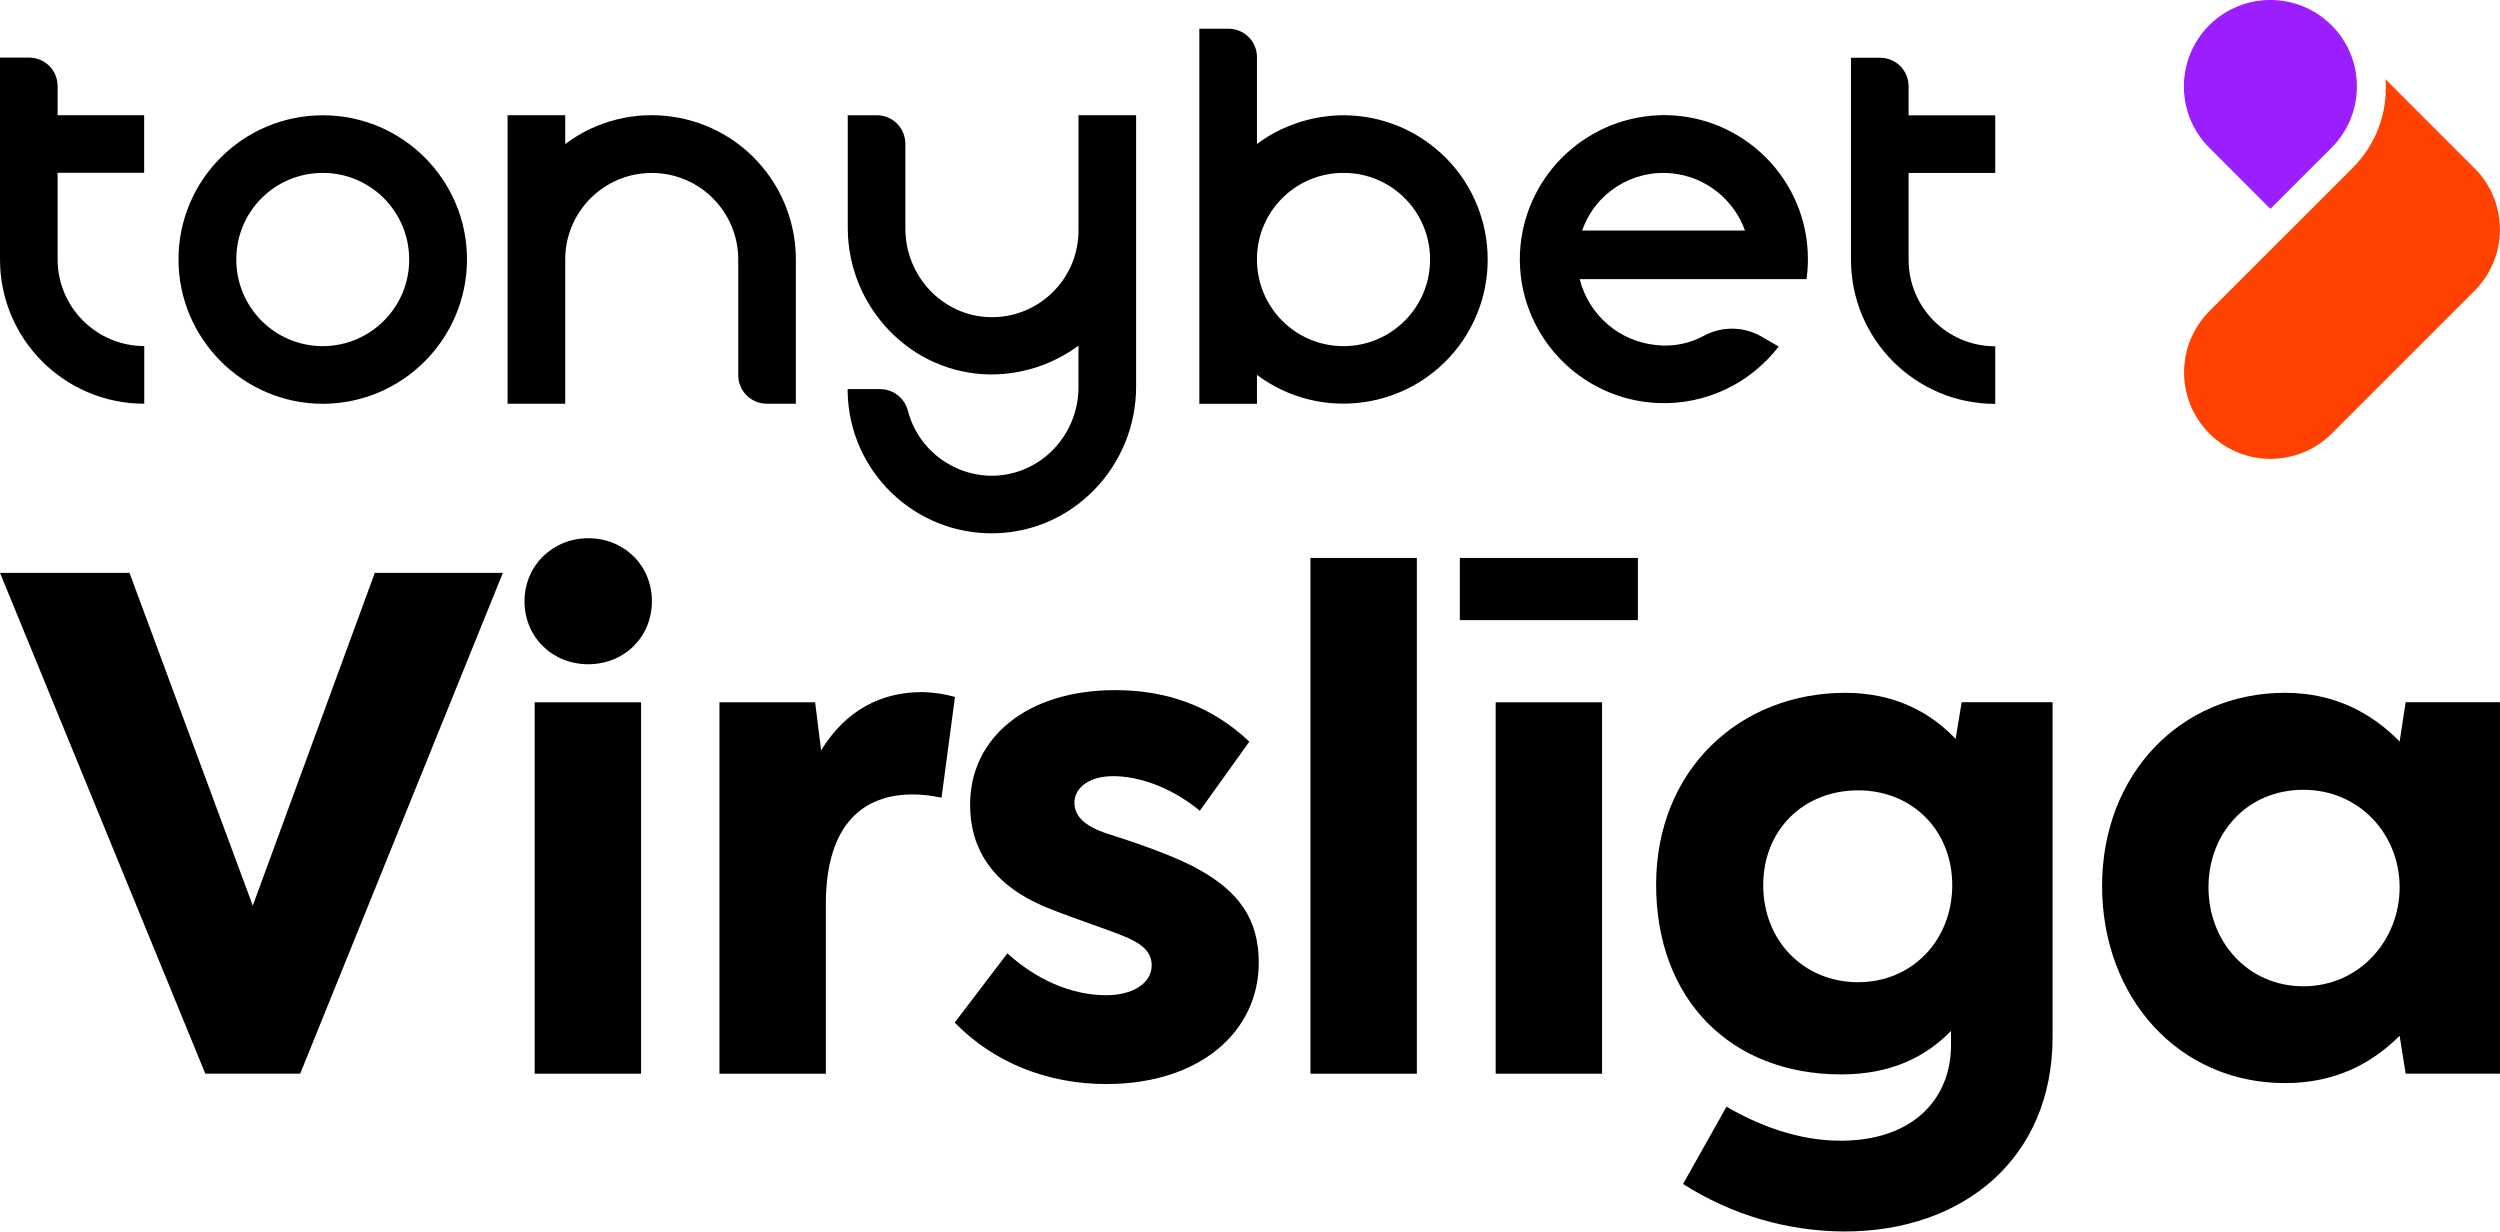
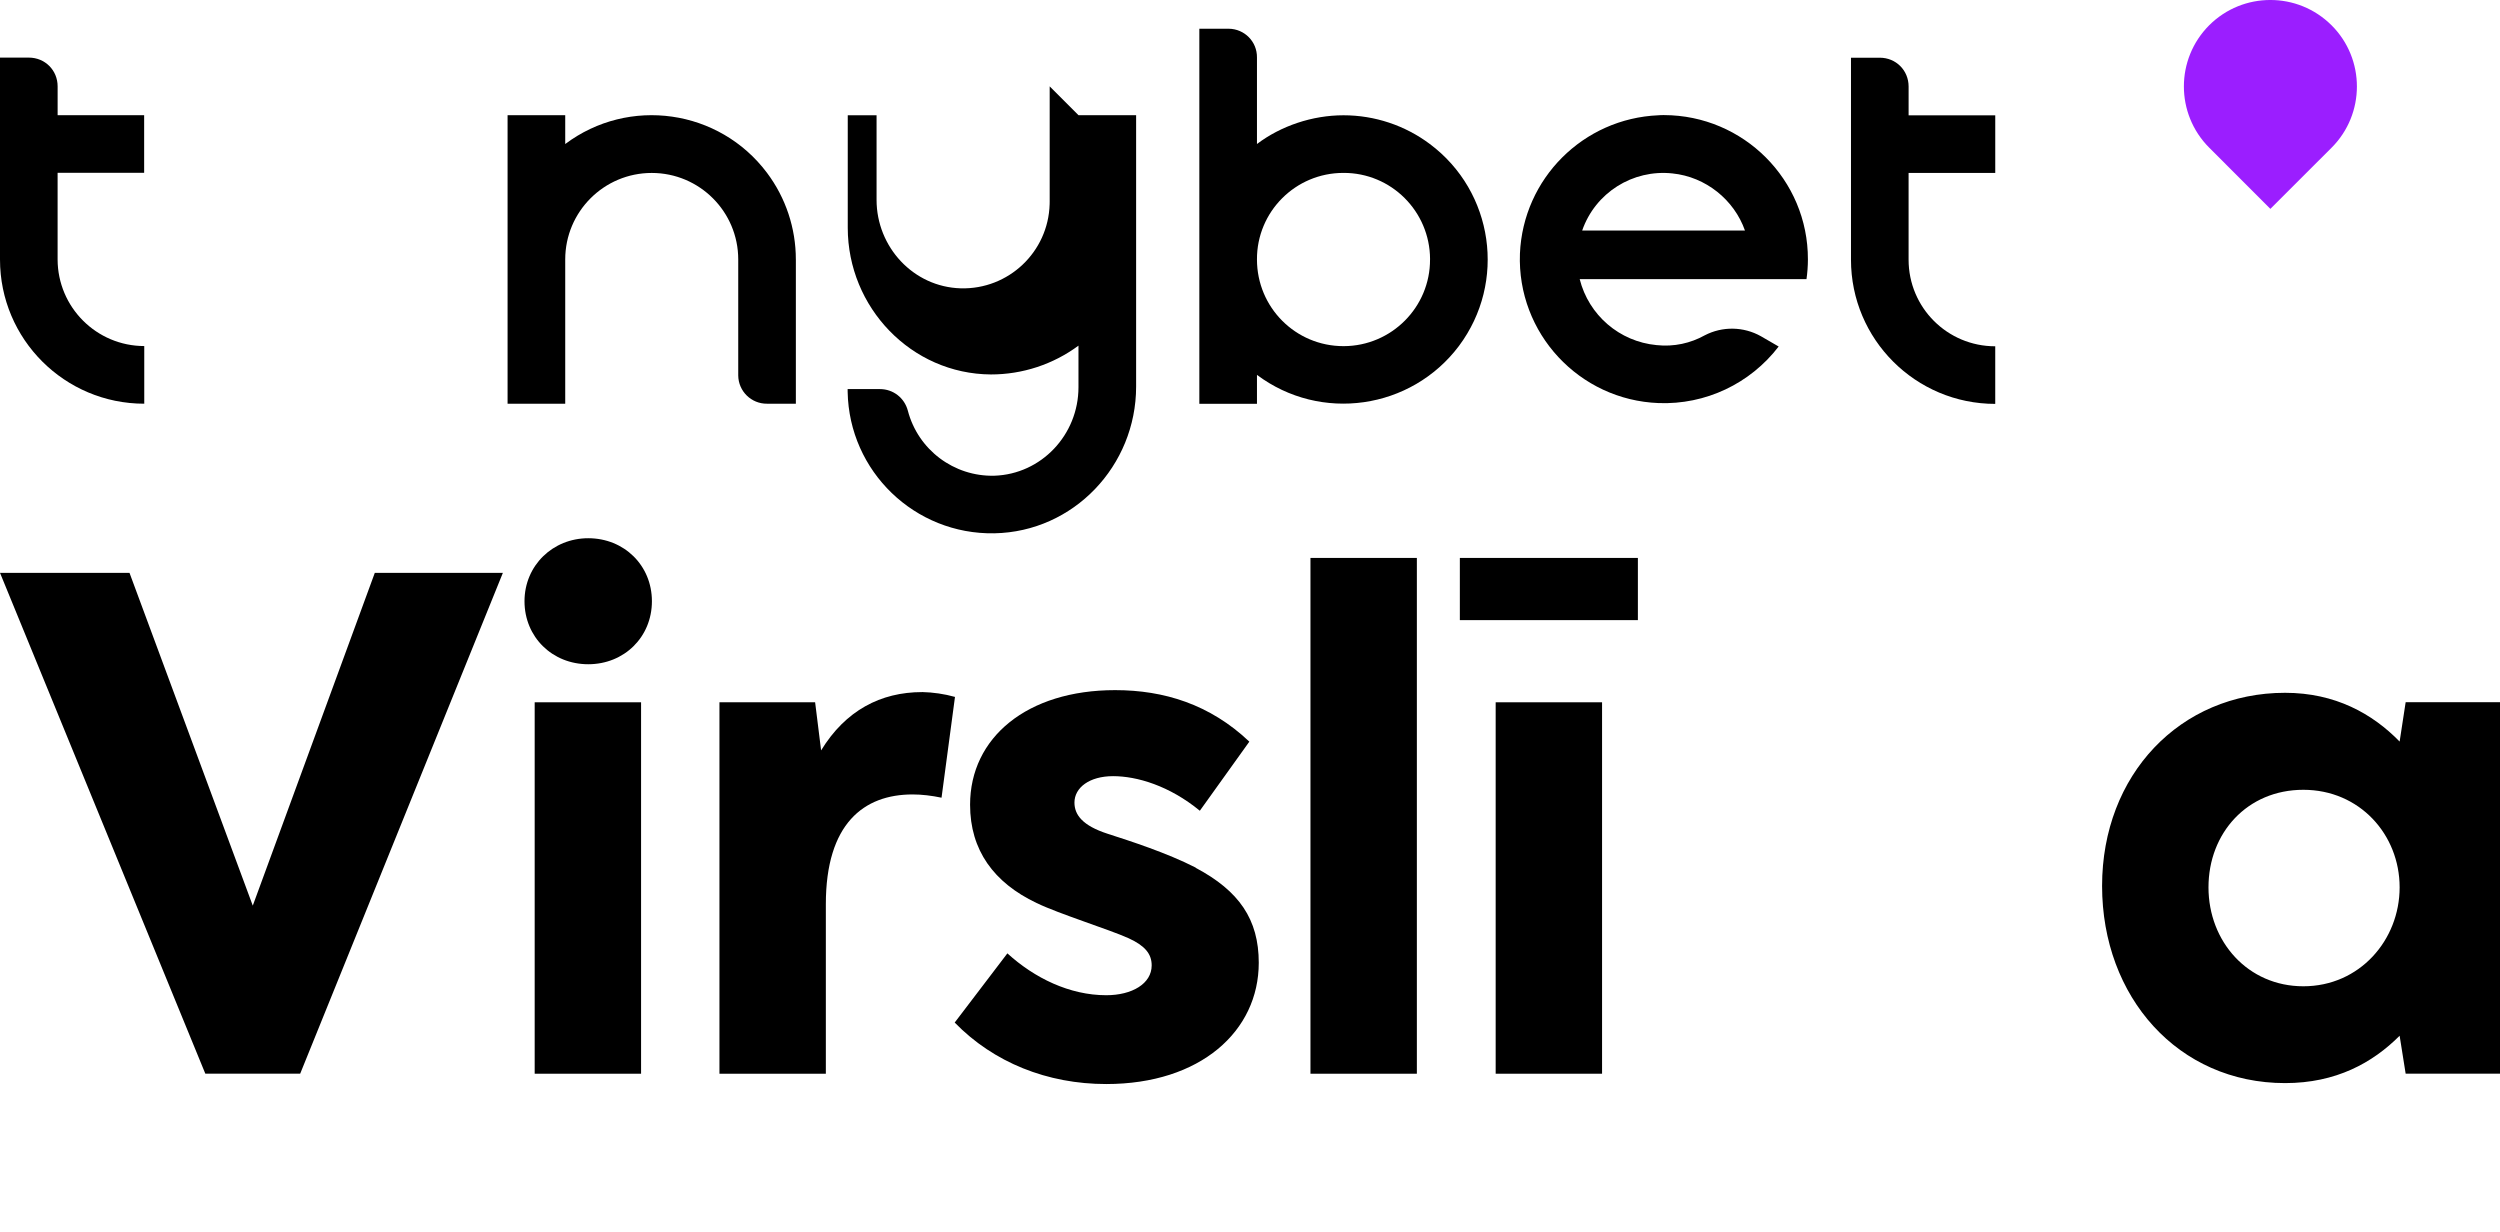
<svg xmlns="http://www.w3.org/2000/svg" id="Calque_2" data-name="Calque 2" viewBox="0 0 1199.08 590.68">
  <defs>
    <style> .cls-1 { fill: #ff4101; } .cls-2 { fill: #9b1eff; } </style>
  </defs>
  <g id="svg4676">
    <g>
      <path d="M573.51,416.14c-13.98-7.14-31.21-12.67-42.25-16.24-12.04-3.89-15.92-9.09-15.92-14.96,0-7.14,7.14-12.67,18.54-12.67s26.96,4.56,41.6,16.59l23.74-33.14c-18.87-17.89-40.94-24.71-64.37-24.71-42.25,0-69.57,22.76-69.57,54.97,0,21.79,11.37,37.36,31.87,47.12,10.71,5.2,34.79,12.67,44.19,16.92,7.79,3.58,11.04,7.47,11.04,13.01,0,8.78-9.42,14.31-21.79,14.31-17.56,0-34.44-8.24-47.42-20.08l-25.27,33.19c18.66,19.18,44.47,29.49,72.69,29.49,45.19,0,73.15-25.37,73.15-58.17,0-20.81-9.42-34.46-30.22-45.52,0,0,0-.1,0-.1Z" />
      <rect x="700.19" y="267.6" width="85.39" height="29.83" />
      <rect x="717.37" y="336.84" width="51.03" height="178.15" />
      <rect x="628.54" y="267.6" width="51.03" height="247.39" />
      <path d="M1153.83,336.8l-2.89,18.88c-13.01-13.35-30.87-23.39-54.94-23.39-50.35,0-87.77,39.29-87.77,92.62s36.49,94.58,87.77,94.58c24.41,0,41.93-9.7,54.94-22.71l2.89,18.2h45.25v-178.18h-45.25ZM1104.76,473.05c-26.62,0-45.5-21.43-45.5-47.46s18.54-46.78,45.5-46.78,46.18,21.43,46.18,46.78-19.22,47.46-46.18,47.46Z" />
-       <path d="M940.87,336.8l-2.89,17.61c-12.33-13.01-29.6-22.11-52.9-22.11-50.77,0-90.75,37-90.75,92.02s35.72,91,88.79,91c24.07,0,40.57-8.51,52.65-20.84v6.8c0,25.43-17.86,45.84-52.99,45.84-20.41,0-39.55-7.48-54.69-16.33l-20.84,37.08c23.13,14.8,50.01,22.71,77.48,22.79,56.9,0,99.76-35.04,99.76-93.3v-160.57h-43.63ZM891.2,471.1c-26.03,0-45.5-19.82-45.5-46.52s19.48-45.5,45.5-45.5,45.16,19.22,45.16,45.5-19.14,46.52-45.16,46.52Z" />
      <rect x="256.45" y="336.84" width="51.03" height="178.15" />
      <path d="M282.14,258.15c-16.92,0-30.57,13.03-30.57,30.22s13.34,30.22,30.57,30.22,30.54-13.03,30.54-30.22-13.34-30.22-30.54-30.22Z" />
      <polygon points="121.24 434.37 62.11 274.75 0 274.75 98.48 514.97 143.98 514.97 241.2 274.75 179.77 274.75 121.24 434.37" />
      <path d="M442.27,331.95c-19.8,0-36.72,8.79-48.44,27.96l-2.87-23.07h-45.89v178.15h51.03v-81.3c0-38.67,18.21-52.65,41.61-52.65,4.48,0,9.16.57,13.88,1.56l6.45-48.34c-5.15-1.43-10.46-2.21-15.8-2.33,0,0,.03.03.03.03Z" />
-       <path class="cls-1" d="M1128.21,80.74c11.35-11.2,17.19-26.83,15.95-42.73l14.34,14.34,28.39,28.39c16.2,16.2,16.2,42.51,0,58.69l-68.51,68.52c-16.22,16.18-42.48,16.18-58.69,0-16.18-16.22-16.18-42.48,0-58.69l68.52-68.5v-.02Z" />
      <path class="cls-2" d="M1118.31,12.15c16.18,16.16,16.18,42.5,0,58.68l-29.37,29.35-29.35-29.37c-16.17-16.22-16.17-42.46,0-58.68,16.22-16.18,42.48-16.18,58.69,0h.03v.02Z" />
-       <path d="M154.84,55.29c-38.19,0-69.23,30.96-69.23,69.15,0,19.05,7.82,36.4,20.33,48.9s29.85,20.33,48.9,20.33c38.19-.09,69.06-31.04,69.15-69.23,0-38.19-30.96-69.15-69.15-69.15ZM154.92,166.02h-.09c-22.96,0-41.5-18.54-41.5-41.59s18.54-41.5,41.5-41.5,41.42,18.63,41.42,41.5c.09,22.88-18.46,41.5-41.33,41.59Z" />
      <path d="M685.8,69.07c-11.91-8.93-26.45-13.78-41.42-13.78s-30.02,5.1-41.5,13.78V27.56c.09-7.57-5.95-13.69-13.52-13.78h-14.12v179.88h27.64v-13.86c30.53,22.88,73.91,16.67,96.87-13.86,22.88-30.62,16.67-73.99-13.95-96.87ZM685.89,124.43c.09,22.88-18.46,41.5-41.34,41.59h-.17c-22.96,0-41.5-18.54-41.5-41.59-.09-22.88,18.46-41.5,41.42-41.5h.09c22.88-.09,41.42,18.46,41.51,41.33v.17Z" />
-       <path d="M517.29,55.26h27.63v130.17c0,38-29.99,69.64-68.01,70.36-38.16.69-69.66-29.69-70.35-67.85,0-.44-.01-.88-.01-1.32h15.51c6.35,0,11.75,4.22,13.37,10.34,4.91,18.77,22.09,31.69,41.48,31.21,22.58-.74,40.36-19.66,40.36-42.45v-19.94c-12.15,8.99-26.87,13.83-41.99,13.82-38.23-.23-68.67-32.16-68.67-70.38v-53.95h13.82c7.76,0,13.82,6.07,13.82,13.82v40.59c0,22.56,17.59,41.78,40.36,42.43,22.92.63,42.01-17.43,42.65-40.35.01-.4.02-.8.02-1.2v-55.3h.02Z" />
+       <path d="M517.29,55.26h27.63v130.17c0,38-29.99,69.64-68.01,70.36-38.16.69-69.66-29.69-70.35-67.85,0-.44-.01-.88-.01-1.32h15.51c6.35,0,11.75,4.22,13.37,10.34,4.91,18.77,22.09,31.69,41.48,31.21,22.58-.74,40.36-19.66,40.36-42.45v-19.94c-12.15,8.99-26.87,13.83-41.99,13.82-38.23-.23-68.67-32.16-68.67-70.38v-53.95h13.82v40.59c0,22.56,17.59,41.78,40.36,42.43,22.92.63,42.01-17.43,42.65-40.35.01-.4.02-.8.02-1.2v-55.3h.02Z" />
      <path d="M381.72,124.44v69.19h-13.82c-7.55.08-13.73-5.97-13.82-13.52,0-.1,0-.21,0-.31v-55.36c0-22.91-18.58-41.49-41.49-41.49s-41.49,18.58-41.49,41.49v69.19h-27.65V55.26h27.65v13.82c30.54-22.91,73.87-16.72,96.78,13.82,8.99,11.98,13.84,26.56,13.83,41.54Z" />
      <path d="M69.19,165.98v27.65C30.99,193.64,0,162.68,0,124.47c0-.01,0-.02,0-.03V27.63h13.82c7.76,0,13.82,6.05,13.82,13.8v13.83h41.5v27.62H27.63v41.55c.05,22.93,18.63,41.51,41.56,41.55v.02Z" />
      <path d="M915.42,82.99v41.55c0,22.97,18.54,41.55,41.56,41.55v27.63c-38.21,0-69.19-30.96-69.19-69.16V27.68h13.82c7.76,0,13.82,6.07,13.82,13.82v13.83h41.56v27.63h-41.56v.03Z" />
      <path d="M867.13,124.43c.09-38.19-30.87-69.15-69.06-69.23-.94,0-1.79,0-2.64.09-36.06,1.53-64.89,30.36-66.42,66.34-1.45,38.19,28.41,70.25,66.51,71.7,22.45.85,43.89-9.27,57.58-27.13l-8.51-4.93c-8.33-4.68-18.46-4.85-26.96-.43-6.72,3.74-14.71,5.61-23.13,4.68-17.78-1.7-32.49-14.37-36.83-31.64h108.78c.42-2.89.68-6.29.68-9.44ZM758.86,110.57c6.29-18.12,24.24-29.43,43.29-27.39,15.99,1.62,29.6,12.67,34.79,27.39h-78.08Z" />
    </g>
  </g>
</svg>